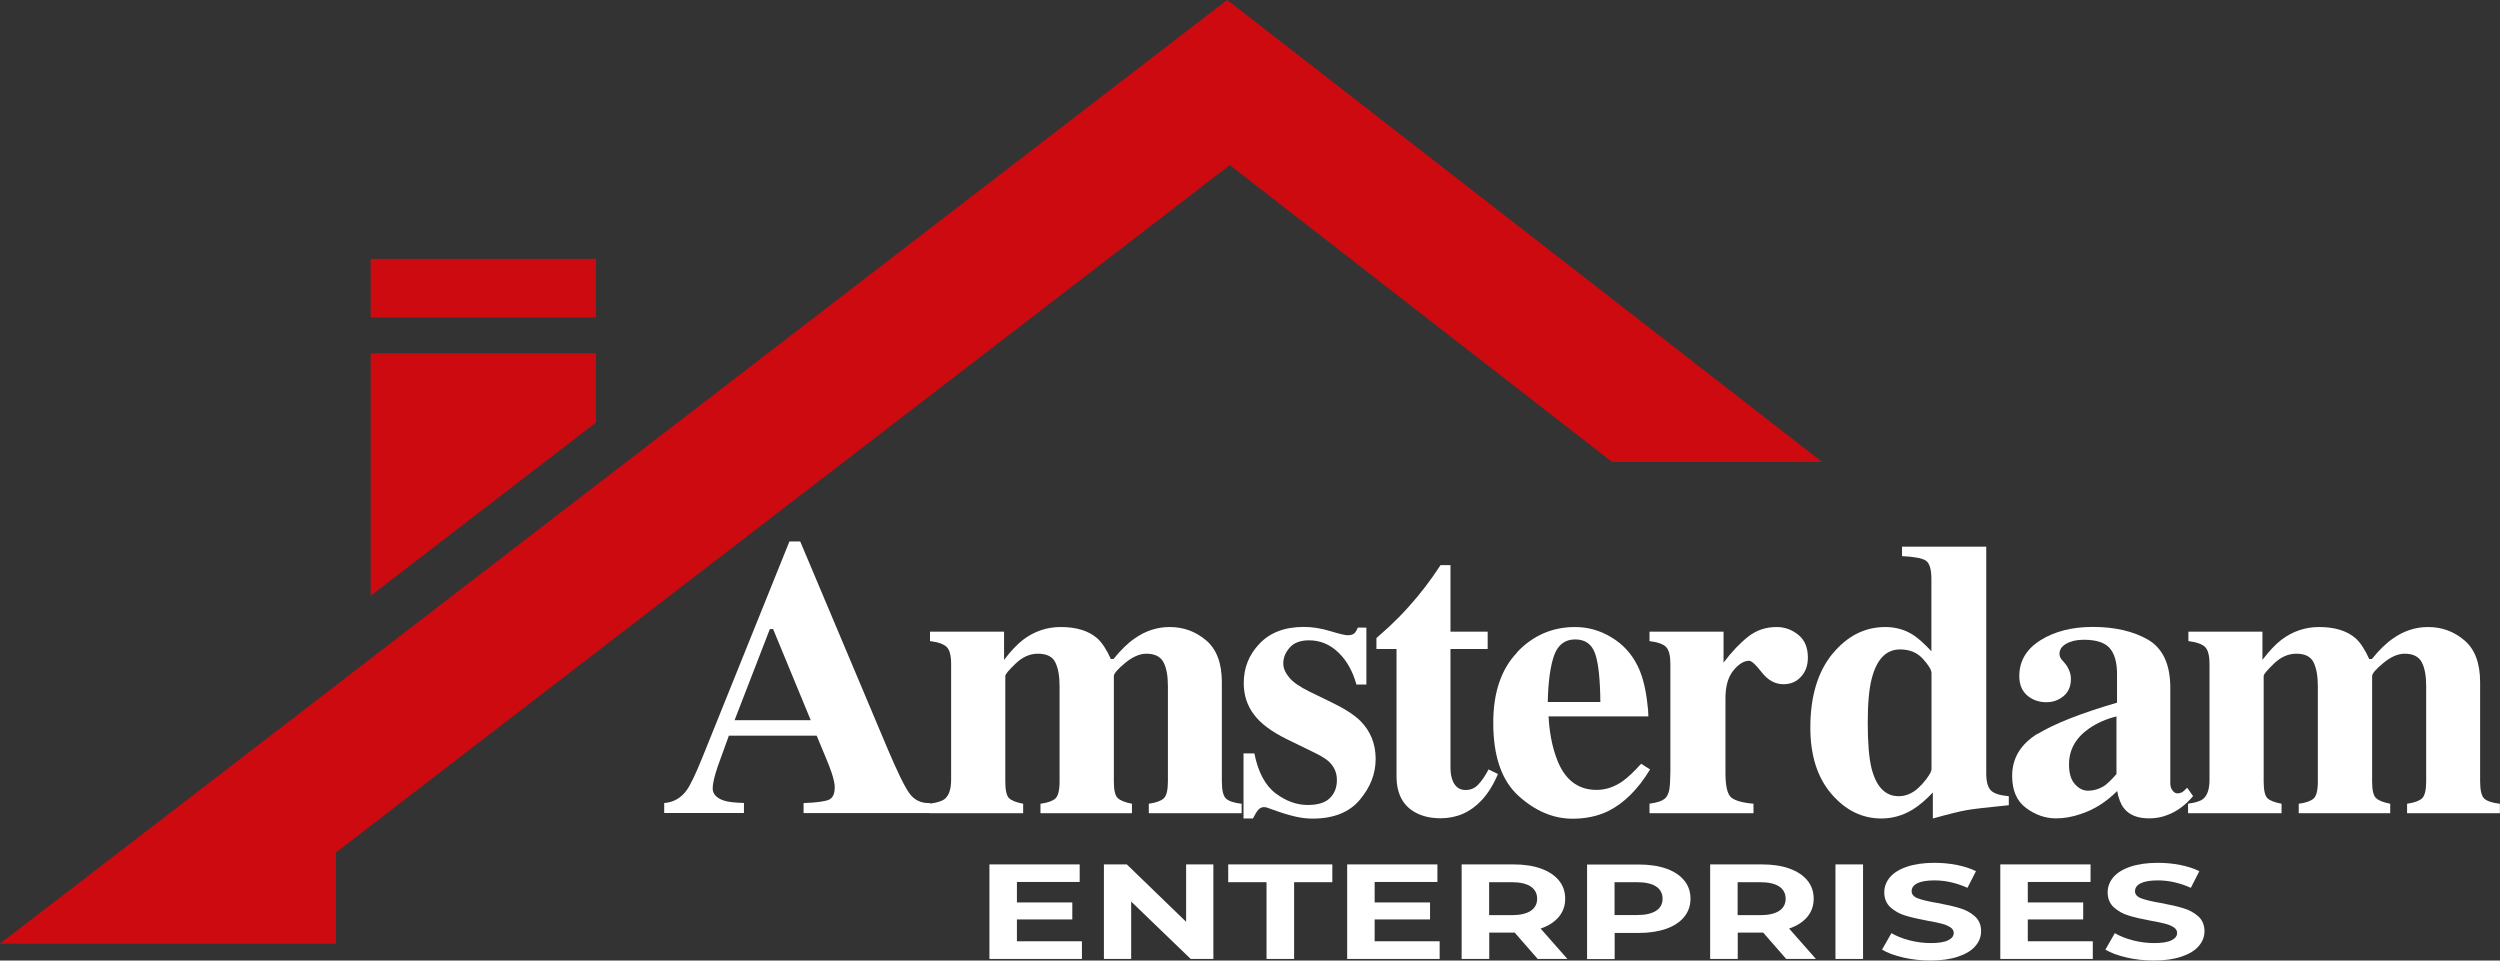
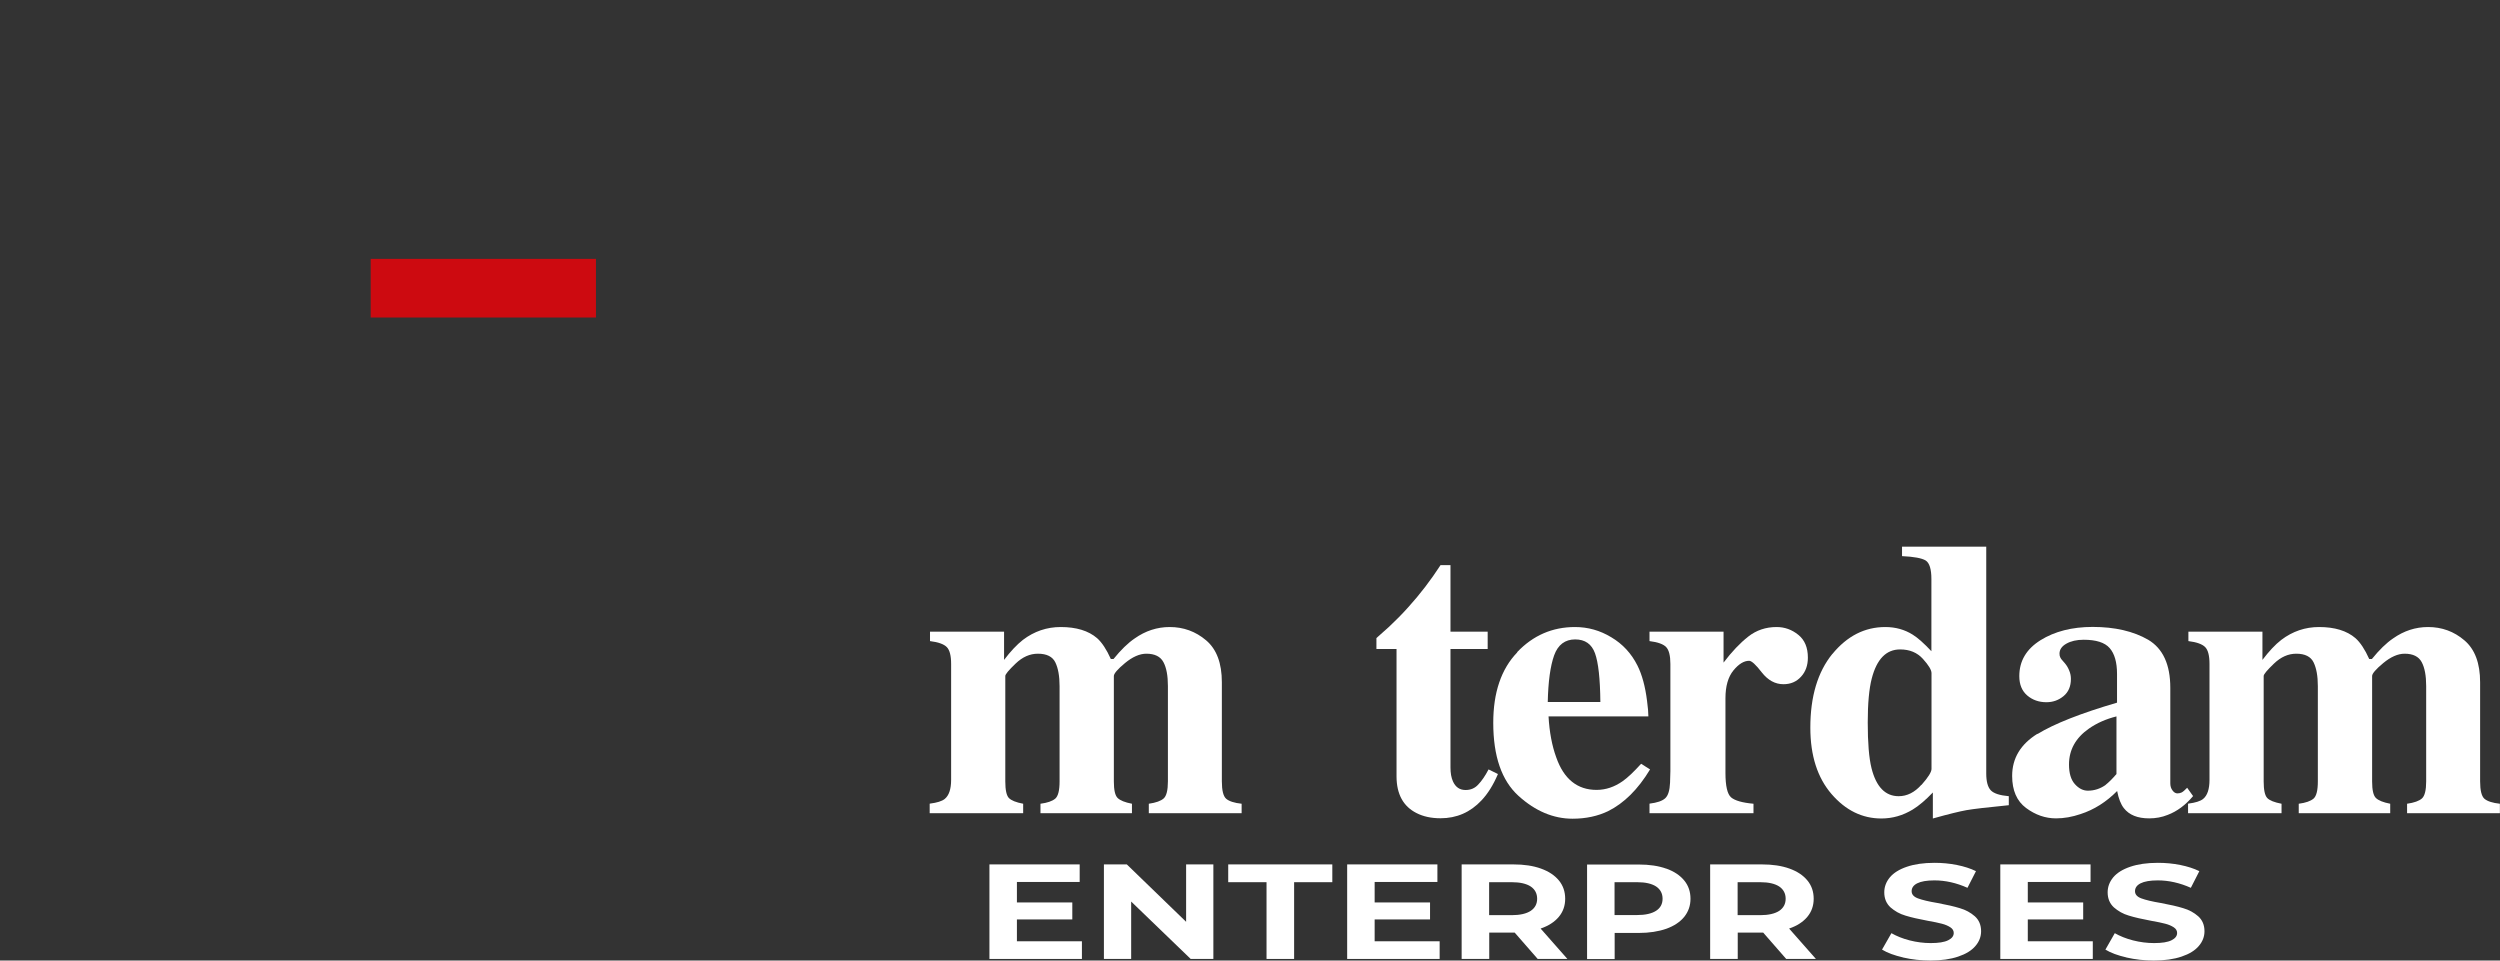
<svg xmlns="http://www.w3.org/2000/svg" width="380" height="146" viewBox="0 0 380 146" fill="none">
  <rect x="0" y="0" width="380" height="146" fill="#333333" stroke="none" />
  <g clip-path="url(#clip0_185_57)">
-     <path d="M100.925 122.066C102.351 121.963 103.505 121.313 104.371 120.116C104.931 119.346 105.729 117.686 106.782 115.086L119.989 82.307H121.636L134.895 113.769C136.389 117.293 137.492 119.568 138.239 120.595C138.969 121.621 140.021 122.117 141.38 122.066V123.589H122.145V122.066C124.081 121.998 125.354 121.826 125.965 121.57C126.576 121.313 126.882 120.68 126.882 119.637C126.882 119.175 126.729 118.456 126.423 117.498C126.237 116.934 125.965 116.249 125.642 115.445L124.132 111.818H110.788C109.922 114.196 109.362 115.753 109.107 116.472C108.581 118.011 108.327 119.123 108.327 119.825C108.327 120.68 108.904 121.313 110.041 121.69C110.72 121.912 111.739 122.015 113.08 122.049V123.571H100.959V122.049L100.925 122.066ZM123.232 109.474L117.511 95.617H117.018L111.654 109.474H123.232Z" fill="white" />
    <path d="M141.345 122.151C142.432 122.014 143.179 121.775 143.586 121.45C144.248 120.92 144.571 119.944 144.571 118.524V100.92C144.571 99.654 144.35 98.799 143.909 98.354C143.468 97.909 142.619 97.601 141.362 97.447V96.01H152.618V100.304C153.602 99.004 154.57 97.978 155.487 97.259C157.201 95.959 159.12 95.309 161.225 95.309C163.602 95.309 165.452 95.873 166.759 97.002C167.489 97.653 168.185 98.696 168.847 100.168H169.255C170.375 98.782 171.445 97.738 172.48 97.037C174.11 95.891 175.876 95.309 177.794 95.309C179.882 95.309 181.732 95.976 183.328 97.328C184.924 98.679 185.722 100.801 185.722 103.709V118.764C185.722 120.15 185.943 121.039 186.384 121.416C186.825 121.792 187.606 122.049 188.727 122.168V123.606H174.619V122.168C175.706 122.014 176.453 121.741 176.877 121.364C177.302 120.988 177.522 120.115 177.522 118.781V104.273C177.522 102.717 177.302 101.502 176.843 100.647C176.385 99.791 175.519 99.363 174.246 99.363C173.227 99.363 172.141 99.843 171.003 100.783C169.866 101.724 169.306 102.392 169.306 102.751V118.781C169.306 120.081 169.492 120.92 169.883 121.296C170.273 121.672 170.986 121.963 172.056 122.168V123.606H158.152V122.168C159.205 122.032 159.935 121.775 160.393 121.399C160.834 121.022 161.055 120.15 161.055 118.781V104.273C161.055 102.751 160.834 101.553 160.41 100.681C159.986 99.808 159.103 99.363 157.762 99.363C156.539 99.363 155.419 99.86 154.366 100.869C153.314 101.878 152.805 102.494 152.805 102.751V118.781C152.805 120.081 152.991 120.92 153.348 121.296C153.721 121.672 154.434 121.963 155.521 122.168V123.606H141.312V122.168L141.345 122.151Z" fill="white" />
-     <path d="M189.015 114.521H190.662C191.239 117.378 192.326 119.414 193.905 120.595C195.483 121.775 197.113 122.357 198.777 122.357C200.305 122.357 201.425 122.015 202.138 121.313C202.851 120.612 203.208 119.705 203.208 118.576C203.208 117.447 202.817 116.591 202.053 115.821C201.629 115.411 200.933 114.966 199.999 114.504L195.585 112.348C193.259 111.202 191.596 109.953 190.594 108.602C189.576 107.25 189.049 105.676 189.049 103.829C189.049 101.502 189.847 99.5 191.46 97.824C193.073 96.13 195.314 95.292 198.183 95.292C199.439 95.292 200.78 95.497 202.189 95.925C203.598 96.352 204.481 96.558 204.837 96.558C205.313 96.558 205.669 96.455 205.873 96.25C206.077 96.044 206.246 95.754 206.382 95.394H207.689V104.051H206.179C205.618 102.032 204.702 100.39 203.428 99.175C202.155 97.944 200.661 97.328 198.964 97.328C197.656 97.328 196.672 97.704 196.027 98.44C195.382 99.175 195.059 99.979 195.059 100.835C195.059 101.536 195.348 102.238 195.925 102.939C196.485 103.658 197.555 104.393 199.116 105.163L202.359 106.737C204.379 107.712 205.839 108.653 206.773 109.577C208.318 111.134 209.098 113.05 209.098 115.342C209.098 117.635 208.301 119.636 206.705 121.553C205.109 123.469 202.715 124.427 199.524 124.427C198.726 124.427 197.928 124.341 197.13 124.17C196.332 123.999 195.331 123.725 194.159 123.315L193.141 122.955C192.767 122.819 192.546 122.75 192.462 122.716C192.377 122.699 192.258 122.682 192.122 122.682C191.8 122.682 191.511 122.819 191.273 123.075C191.036 123.332 190.764 123.777 190.441 124.41H189.015V114.504V114.521Z" fill="white" />
    <path d="M209.217 98.645V96.985C209.743 96.506 210.389 95.925 211.152 95.257C212.171 94.299 213.139 93.324 214.055 92.298C215.855 90.313 217.485 88.175 218.962 85.899H220.473V96.01H226.126V98.645H220.473V116.66C220.473 117.498 220.591 118.199 220.846 118.764C221.236 119.636 221.865 120.081 222.764 120.081C223.545 120.081 224.19 119.808 224.7 119.243C225.226 118.696 225.752 117.926 226.261 116.951L227.687 117.652C226.991 119.294 226.16 120.629 225.192 121.655C223.494 123.469 221.423 124.375 218.962 124.375C217.57 124.375 216.347 124.119 215.312 123.588C213.308 122.579 212.29 120.731 212.273 118.063V98.645H209.2H209.217Z" fill="white" />
    <path d="M230.608 99.124C233.035 96.575 235.972 95.309 239.401 95.309C241.354 95.309 243.204 95.822 244.919 96.866C246.65 97.892 247.974 99.329 248.891 101.16C249.587 102.546 250.08 104.342 250.351 106.532C250.487 107.558 250.555 108.362 250.555 108.893H235.378C235.514 111.288 235.904 113.358 236.549 115.12C237.704 118.422 239.758 120.064 242.678 120.064C244.07 120.064 245.394 119.619 246.633 118.747C247.397 118.217 248.331 117.327 249.451 116.095L250.81 116.951C248.976 119.996 246.837 122.1 244.426 123.298C242.865 124.05 241.048 124.444 239.028 124.444C236.108 124.444 233.358 123.28 230.811 120.971C228.248 118.644 226.975 114.949 226.975 109.868C226.975 105.266 228.18 101.69 230.625 99.158L230.608 99.124ZM243.255 106.686C243.221 103.161 242.949 100.698 242.44 99.295C241.931 97.892 240.929 97.191 239.418 97.191C237.907 97.191 236.804 97.995 236.227 99.62C235.65 101.245 235.327 103.589 235.259 106.703H243.272L243.255 106.686Z" fill="white" />
    <path d="M250.742 122.151C251.879 122.014 252.677 121.741 253.118 121.33C253.56 120.92 253.797 120.133 253.848 118.969L253.899 117.207V100.92C253.899 99.654 253.678 98.799 253.254 98.354C252.83 97.909 251.981 97.601 250.725 97.447V96.01H261.98V100.715C263.236 99.055 264.492 97.738 265.732 96.763C266.971 95.788 268.414 95.309 270.044 95.309C271.266 95.309 272.37 95.702 273.337 96.489C274.322 97.276 274.797 98.44 274.797 99.962C274.797 101.126 274.458 102.101 273.762 102.853C273.066 103.623 272.183 104 271.079 104C269.823 104 268.737 103.401 267.803 102.22C266.886 101.023 266.241 100.441 265.868 100.441C265.07 100.441 264.272 100.937 263.474 101.913C262.676 102.888 262.269 104.308 262.269 106.138V117.481C262.269 119.465 262.557 120.697 263.117 121.193C263.695 121.689 264.815 122.014 266.53 122.168V123.606H250.725V122.168L250.742 122.151Z" fill="white" />
    <path d="M278.515 99.415C280.756 96.677 283.438 95.309 286.562 95.309C288.124 95.309 289.516 95.702 290.738 96.472C291.485 96.934 292.436 97.772 293.573 98.987V88.021C293.573 86.515 293.285 85.574 292.708 85.198C292.13 84.839 290.925 84.616 289.109 84.531V83.094H301.909V117.566C301.909 118.798 302.146 119.654 302.605 120.133C303.063 120.612 303.98 120.903 305.338 121.022V122.391C302.011 122.716 299.872 122.973 298.904 123.144C297.936 123.315 296.239 123.725 293.794 124.41V120.458C292.674 121.621 291.655 122.494 290.721 123.058C289.244 123.948 287.666 124.41 285.968 124.41C283.065 124.41 280.535 123.178 278.396 120.697C276.257 118.217 275.171 114.863 275.171 110.603C275.171 105.865 276.291 102.135 278.515 99.398V99.415ZM292.062 119.311C293.081 118.165 293.59 117.344 293.59 116.882V102.323C293.59 101.827 293.149 101.109 292.283 100.15C291.417 99.192 290.263 98.713 288.82 98.713C286.698 98.713 285.272 100.185 284.508 103.127C284.1 104.701 283.897 106.942 283.897 109.817C283.897 112.896 284.084 115.223 284.474 116.779C285.187 119.602 286.562 121.022 288.599 121.022C289.872 121.022 291.027 120.441 292.045 119.294L292.062 119.311Z" fill="white" />
    <path d="M309.684 111.579C312.247 110.005 316.288 108.414 321.788 106.805V102.443C321.788 100.664 321.415 99.364 320.668 98.508C319.921 97.653 318.596 97.242 316.712 97.242C315.643 97.242 314.777 97.447 314.081 97.841C313.385 98.234 313.045 98.748 313.045 99.346C313.045 99.586 313.079 99.774 313.164 99.928C313.232 100.082 313.351 100.253 313.52 100.424L313.877 100.835C314.149 101.16 314.369 101.536 314.522 101.93C314.692 102.323 314.777 102.751 314.777 103.196C314.777 104.325 314.403 105.197 313.656 105.813C312.909 106.429 312.044 106.737 311.059 106.737C309.921 106.737 308.937 106.395 308.139 105.711C307.341 105.026 306.934 104.051 306.934 102.768C306.934 100.475 308.003 98.662 310.159 97.311C312.298 95.976 314.947 95.292 318.087 95.292C321.448 95.292 324.267 95.942 326.524 97.242C328.765 98.576 329.886 101.006 329.886 104.547V119.055C329.886 119.483 329.988 119.842 330.225 120.15C330.446 120.458 330.701 120.595 330.972 120.595C331.21 120.595 331.414 120.543 331.6 120.458C331.787 120.372 332.076 120.133 332.449 119.739L333.349 121.005C332.195 122.374 330.904 123.332 329.495 123.862C328.613 124.221 327.662 124.393 326.677 124.393C324.912 124.393 323.638 123.879 322.824 122.836C322.365 122.254 322.026 121.382 321.805 120.235C320.158 121.895 318.308 123.075 316.237 123.742C314.98 124.17 313.741 124.393 312.519 124.393C310.889 124.393 309.378 123.862 307.969 122.819C306.56 121.775 305.847 120.15 305.847 117.943C305.847 115.24 307.137 113.118 309.701 111.527L309.684 111.579ZM320.056 119.294C320.515 118.935 321.075 118.388 321.703 117.652V108.893C320.124 109.286 318.732 109.902 317.527 110.74C315.49 112.16 314.488 113.991 314.488 116.198C314.488 117.515 314.777 118.507 315.371 119.175C315.965 119.842 316.627 120.184 317.357 120.184C318.325 120.184 319.225 119.893 320.056 119.311V119.294Z" fill="white" />
    <path d="M332.619 122.151C333.705 122.014 334.452 121.775 334.86 121.45C335.522 120.92 335.844 119.944 335.844 118.524V100.92C335.844 99.654 335.624 98.799 335.182 98.354C334.741 97.909 333.892 97.601 332.636 97.447V96.01H343.891V100.304C344.876 99.004 345.827 97.978 346.76 97.259C348.475 95.959 350.393 95.309 352.498 95.309C354.875 95.309 356.725 95.873 358.033 97.002C358.763 97.653 359.459 98.696 360.121 100.168H360.528C361.649 98.782 362.718 97.738 363.754 97.037C365.383 95.891 367.149 95.309 369.067 95.309C371.155 95.309 373.006 95.976 374.585 97.328C376.18 98.679 376.978 100.801 376.978 103.709V118.764C376.978 120.15 377.199 121.039 377.64 121.416C378.082 121.792 378.863 122.049 379.983 122.168V123.606H365.876V122.168C366.962 122.014 367.709 121.741 368.134 121.364C368.558 120.988 368.779 120.115 368.779 118.781V104.273C368.779 102.717 368.558 101.502 368.1 100.647C367.641 99.791 366.775 99.363 365.502 99.363C364.484 99.363 363.397 99.843 362.26 100.783C361.122 101.724 360.562 102.392 360.562 102.751V118.781C360.562 120.081 360.749 120.92 361.139 121.296C361.53 121.672 362.243 121.963 363.312 122.168V123.606H349.409V122.168C350.461 122.032 351.191 121.775 351.649 121.399C352.091 121.022 352.312 120.15 352.312 118.781V104.273C352.312 102.751 352.091 101.553 351.666 100.681C351.242 99.808 350.359 99.363 349.035 99.363C347.813 99.363 346.692 99.86 345.64 100.869C344.587 101.878 344.078 102.494 344.078 102.751V118.781C344.078 120.081 344.265 120.92 344.621 121.296C344.978 121.672 345.708 121.963 346.794 122.168V123.606H332.585V122.168L332.619 122.151Z" fill="white" />
    <path d="M164.451 143.092V145.76H150.394V131.39H164.111V134.058H154.57V137.172H162.991V139.755H154.57V143.074H164.451V143.092Z" fill="white" />
    <path d="M184.432 131.39V145.76H180.986L171.937 137.035V145.76H167.795V131.39H171.275L180.29 140.115V131.39H184.432Z" fill="white" />
    <path d="M192.496 134.093H186.69V131.39H202.512V134.093H196.706V145.76H192.513V134.093H192.496Z" fill="white" />
    <path d="M218.826 143.092V145.76H204.77V131.39H218.486V134.058H208.946V137.172H217.366V139.755H208.946V143.074H218.826V143.092Z" fill="white" />
    <path d="M233.731 145.76L230.234 141.757H226.364V145.76H222.17V131.39H230.03C231.643 131.39 233.035 131.595 234.224 132.023C235.412 132.45 236.312 133.049 236.957 133.836C237.602 134.623 237.908 135.547 237.908 136.608C237.908 137.668 237.585 138.592 236.94 139.362C236.295 140.132 235.378 140.731 234.173 141.141L238.247 145.76H233.731ZM232.662 134.743C232 134.315 231.049 134.093 229.776 134.093H226.347V139.105H229.776C231.032 139.105 232 138.883 232.662 138.455C233.324 138.01 233.646 137.395 233.646 136.608C233.646 135.821 233.324 135.188 232.662 134.743Z" fill="white" />
    <path d="M253.271 132.023C254.459 132.45 255.359 133.049 256.004 133.836C256.649 134.623 256.955 135.547 256.955 136.608C256.955 137.668 256.632 138.575 256.004 139.362C255.359 140.149 254.459 140.748 253.271 141.175C252.083 141.586 250.691 141.808 249.078 141.808H245.428V145.777H241.235V131.407H249.095C250.708 131.407 252.1 131.612 253.288 132.04L253.271 132.023ZM251.726 138.438C252.388 138.01 252.711 137.395 252.711 136.608C252.711 135.821 252.388 135.188 251.726 134.743C251.064 134.315 250.114 134.093 248.84 134.093H245.411V139.088H248.84C250.097 139.088 251.064 138.866 251.726 138.438Z" fill="white" />
    <path d="M271.504 145.76L268.007 141.757H264.136V145.76H259.943V131.39H267.803C269.416 131.39 270.808 131.595 271.996 132.023C273.184 132.45 274.084 133.049 274.729 133.836C275.374 134.623 275.68 135.547 275.68 136.608C275.68 137.668 275.357 138.592 274.712 139.362C274.067 140.132 273.151 140.731 271.945 141.141L276.02 145.76H271.504ZM270.434 134.743C269.772 134.315 268.822 134.093 267.548 134.093H264.119V139.105H267.548C268.805 139.105 269.772 138.883 270.434 138.455C271.096 138.01 271.419 137.395 271.419 136.608C271.419 135.821 271.096 135.188 270.434 134.743Z" fill="white" />
-     <path d="M278.99 131.39H283.183V145.76H278.99V131.39Z" fill="white" />
    <path d="M289.295 145.538C287.954 145.23 286.884 144.837 286.069 144.34L287.495 141.843C288.276 142.287 289.193 142.664 290.263 142.938C291.332 143.211 292.402 143.348 293.471 143.348C294.659 143.348 295.542 143.211 296.119 142.92C296.697 142.63 296.968 142.27 296.968 141.808C296.968 141.466 296.798 141.175 296.459 140.953C296.119 140.731 295.695 140.542 295.169 140.406C294.642 140.269 293.929 140.115 293.03 139.961C291.655 139.704 290.517 139.448 289.634 139.174C288.752 138.917 288.005 138.489 287.36 137.925C286.731 137.343 286.409 136.59 286.409 135.632C286.409 134.794 286.697 134.041 287.258 133.357C287.835 132.673 288.684 132.142 289.838 131.749C290.992 131.355 292.385 131.15 294.048 131.15C295.203 131.15 296.34 131.253 297.444 131.475C298.547 131.698 299.515 132.006 300.347 132.416L299.056 134.948C297.376 134.195 295.695 133.819 294.031 133.819C292.86 133.819 291.994 133.973 291.417 134.264C290.84 134.555 290.568 134.965 290.568 135.461C290.568 135.957 290.891 136.317 291.536 136.556C292.181 136.796 293.165 137.035 294.507 137.258C295.882 137.514 297.019 137.771 297.902 138.045C298.785 138.301 299.532 138.712 300.177 139.276C300.805 139.841 301.127 140.594 301.127 141.552C301.127 142.373 300.839 143.126 300.262 143.793C299.684 144.477 298.819 145.008 297.647 145.401C296.493 145.795 295.084 146 293.42 146C291.994 146 290.602 145.846 289.261 145.538H289.295Z" fill="white" />
    <path d="M318.104 143.092V145.76H304.047V131.39H317.764V134.058H308.224V137.172H316.644V139.755H308.224V143.074H318.104V143.092Z" fill="white" />
    <path d="M323.248 145.538C321.907 145.23 320.837 144.837 320.022 144.34L321.448 141.843C322.229 142.287 323.146 142.664 324.216 142.938C325.285 143.211 326.355 143.348 327.424 143.348C328.613 143.348 329.495 143.211 330.072 142.92C330.65 142.63 330.921 142.27 330.921 141.808C330.921 141.466 330.752 141.175 330.412 140.953C330.073 140.731 329.648 140.542 329.122 140.406C328.596 140.269 327.883 140.115 326.983 139.961C325.608 139.704 324.47 139.448 323.588 139.174C322.705 138.917 321.958 138.489 321.313 137.925C320.685 137.343 320.362 136.59 320.362 135.632C320.362 134.794 320.651 134.041 321.211 133.357C321.788 132.673 322.637 132.142 323.791 131.749C324.946 131.355 326.338 131.15 328.001 131.15C329.156 131.15 330.293 131.253 331.397 131.475C332.5 131.698 333.468 132.006 334.3 132.416L333.009 134.948C331.329 134.195 329.648 133.819 327.984 133.819C326.813 133.819 325.947 133.973 325.37 134.264C324.793 134.555 324.521 134.965 324.521 135.461C324.521 135.957 324.844 136.317 325.489 136.556C326.134 136.796 327.119 137.035 328.46 137.258C329.835 137.514 330.972 137.771 331.855 138.045C332.738 138.301 333.485 138.712 334.13 139.276C334.758 139.841 335.081 140.594 335.081 141.552C335.081 142.373 334.792 143.126 334.215 143.793C333.638 144.477 332.772 145.008 331.6 145.401C330.446 145.795 329.037 146 327.373 146C325.947 146 324.555 145.846 323.214 145.538H323.248Z" fill="white" />
-     <path d="M276.97 70.228H245.055L194.516 30.983L186.927 25.098L183.498 27.732L131.177 67.97L90.586 99.175L73.61 112.229L51.065 129.576V143.434H0L40.591 112.229L51.065 104.171L56.345 100.099L90.586 73.77L96.935 68.894L183.515 2.31L186.537 0L194.108 5.885L202.97 12.763L276.97 70.228Z" fill="#CD0A10" />
-     <path d="M90.585 53.702V64.223L56.344 90.553V53.702H90.585Z" fill="#CD0A10" />
    <path d="M90.585 39.348H56.344V48.262H90.585V39.348Z" fill="#CD0A10" />
  </g>
  <defs>
    <clipPath id="clip0_185_57">
      <rect width="380" height="146" fill="white" />
    </clipPath>
  </defs>
</svg>